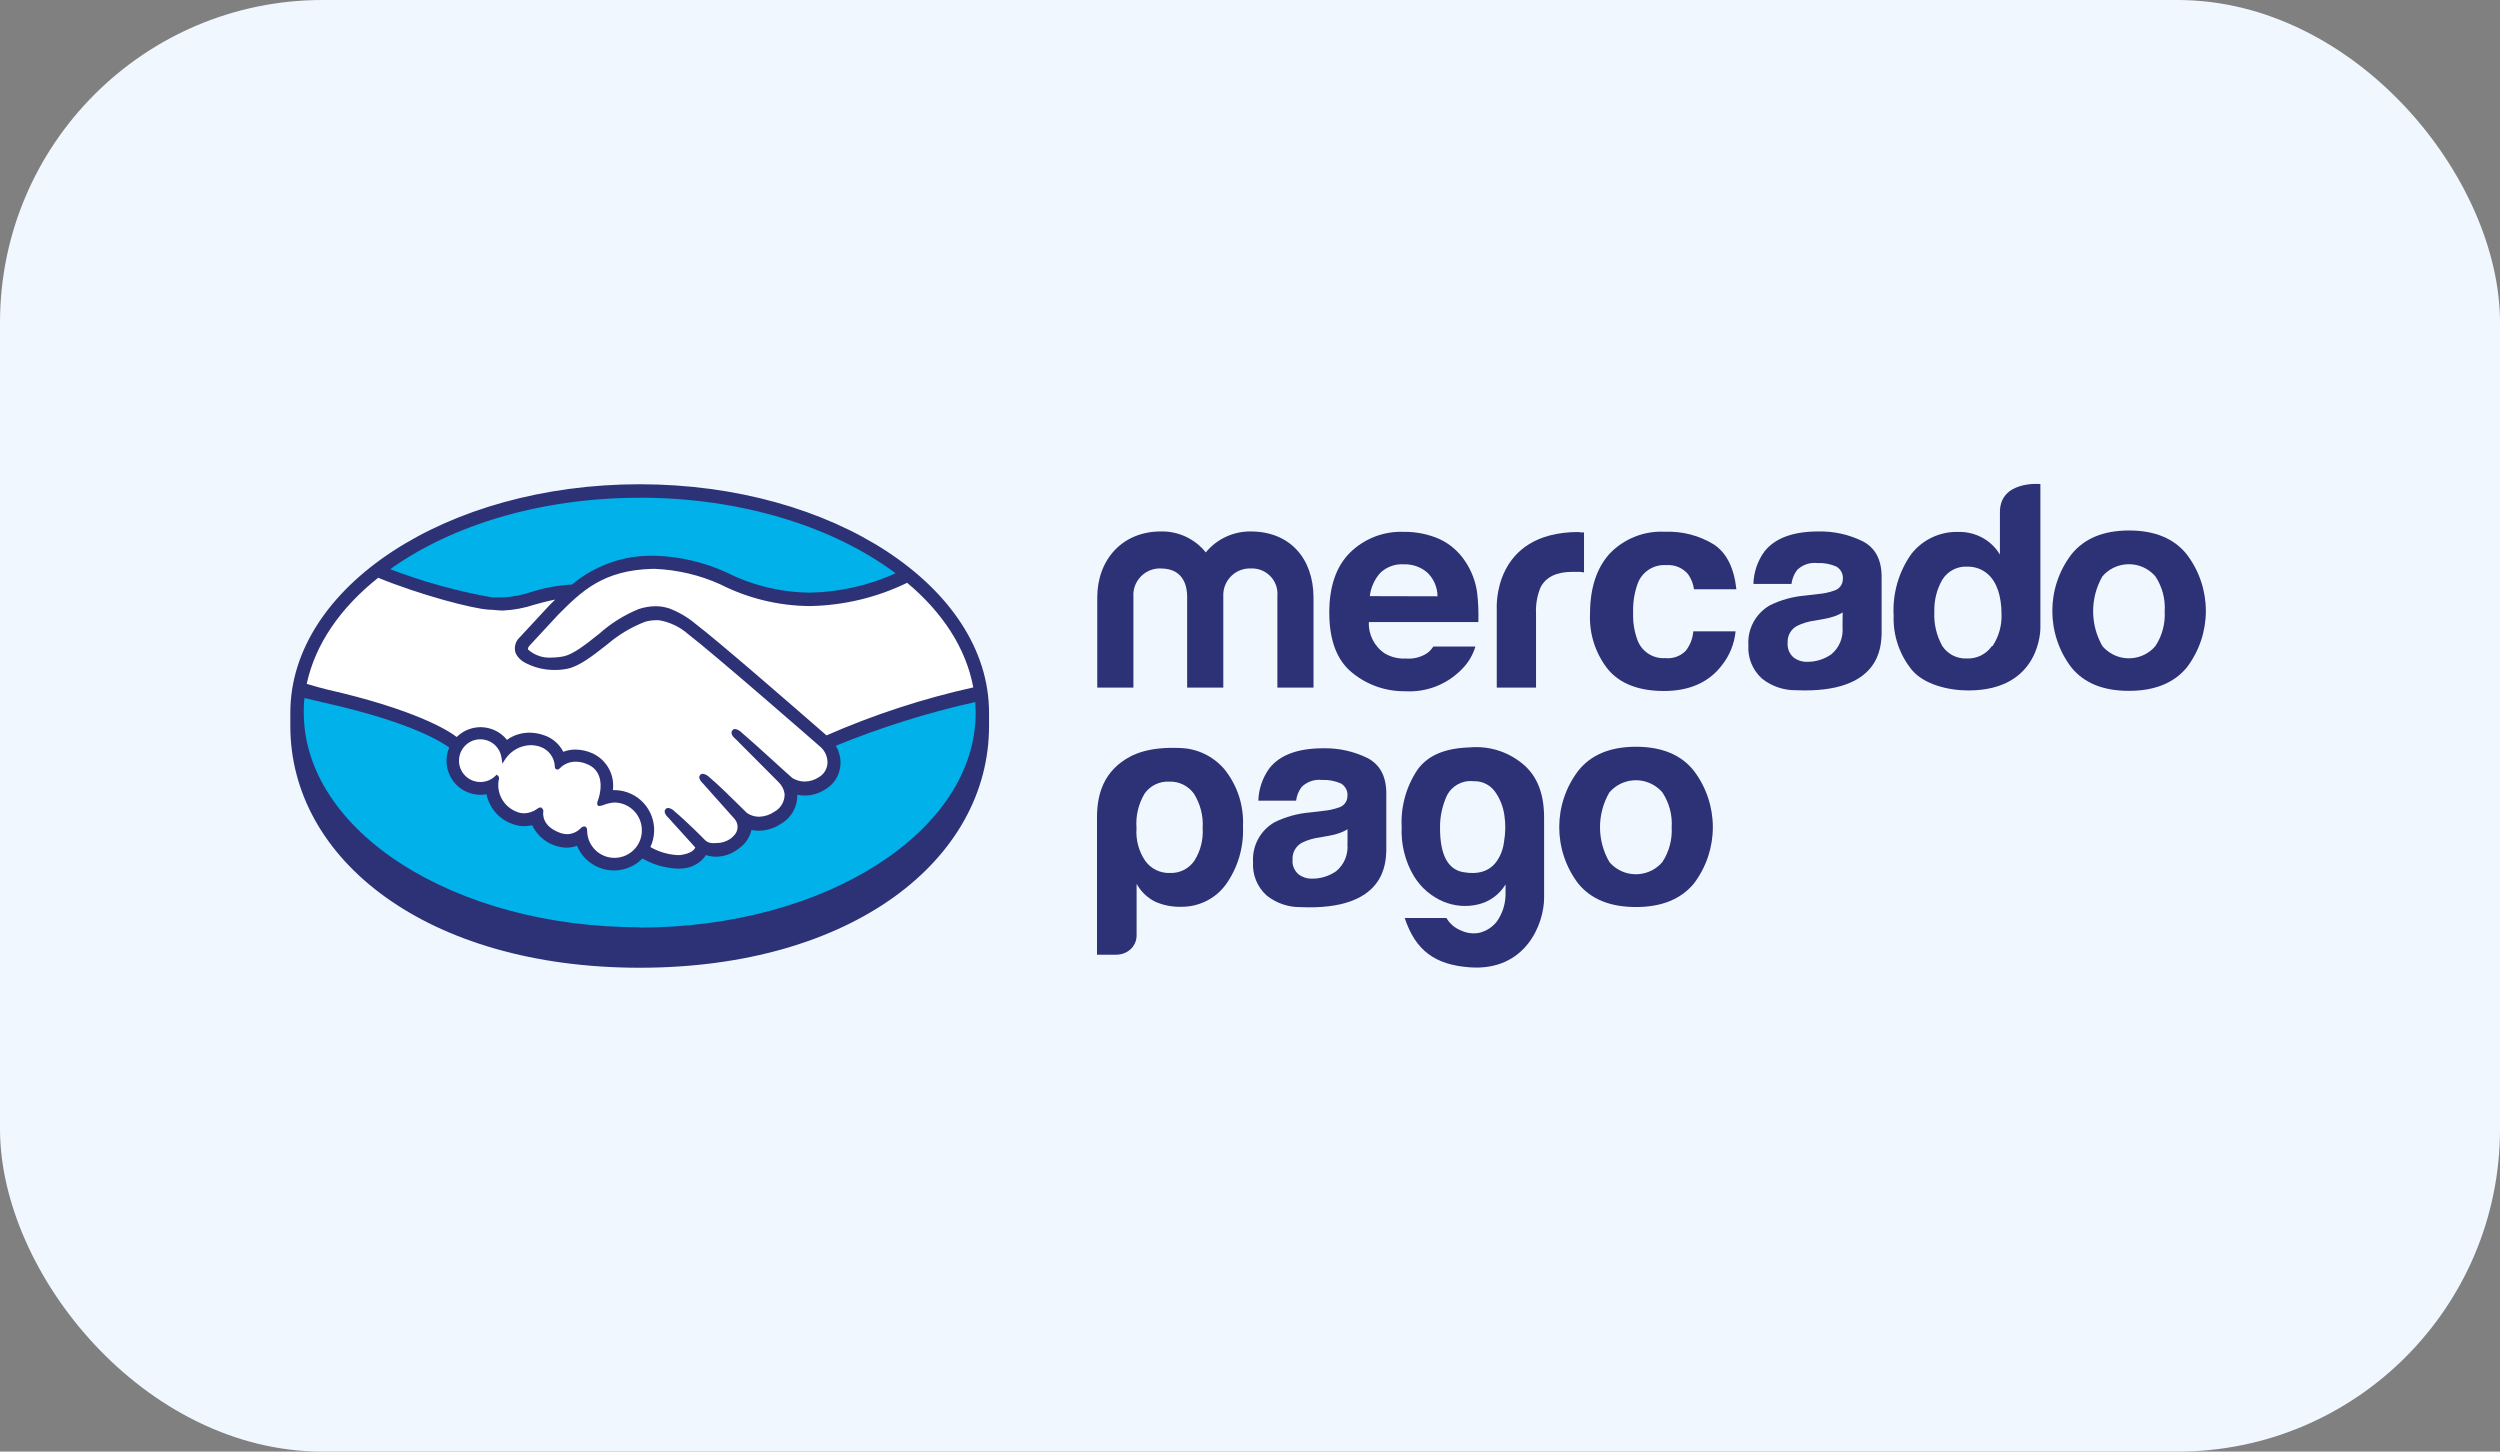
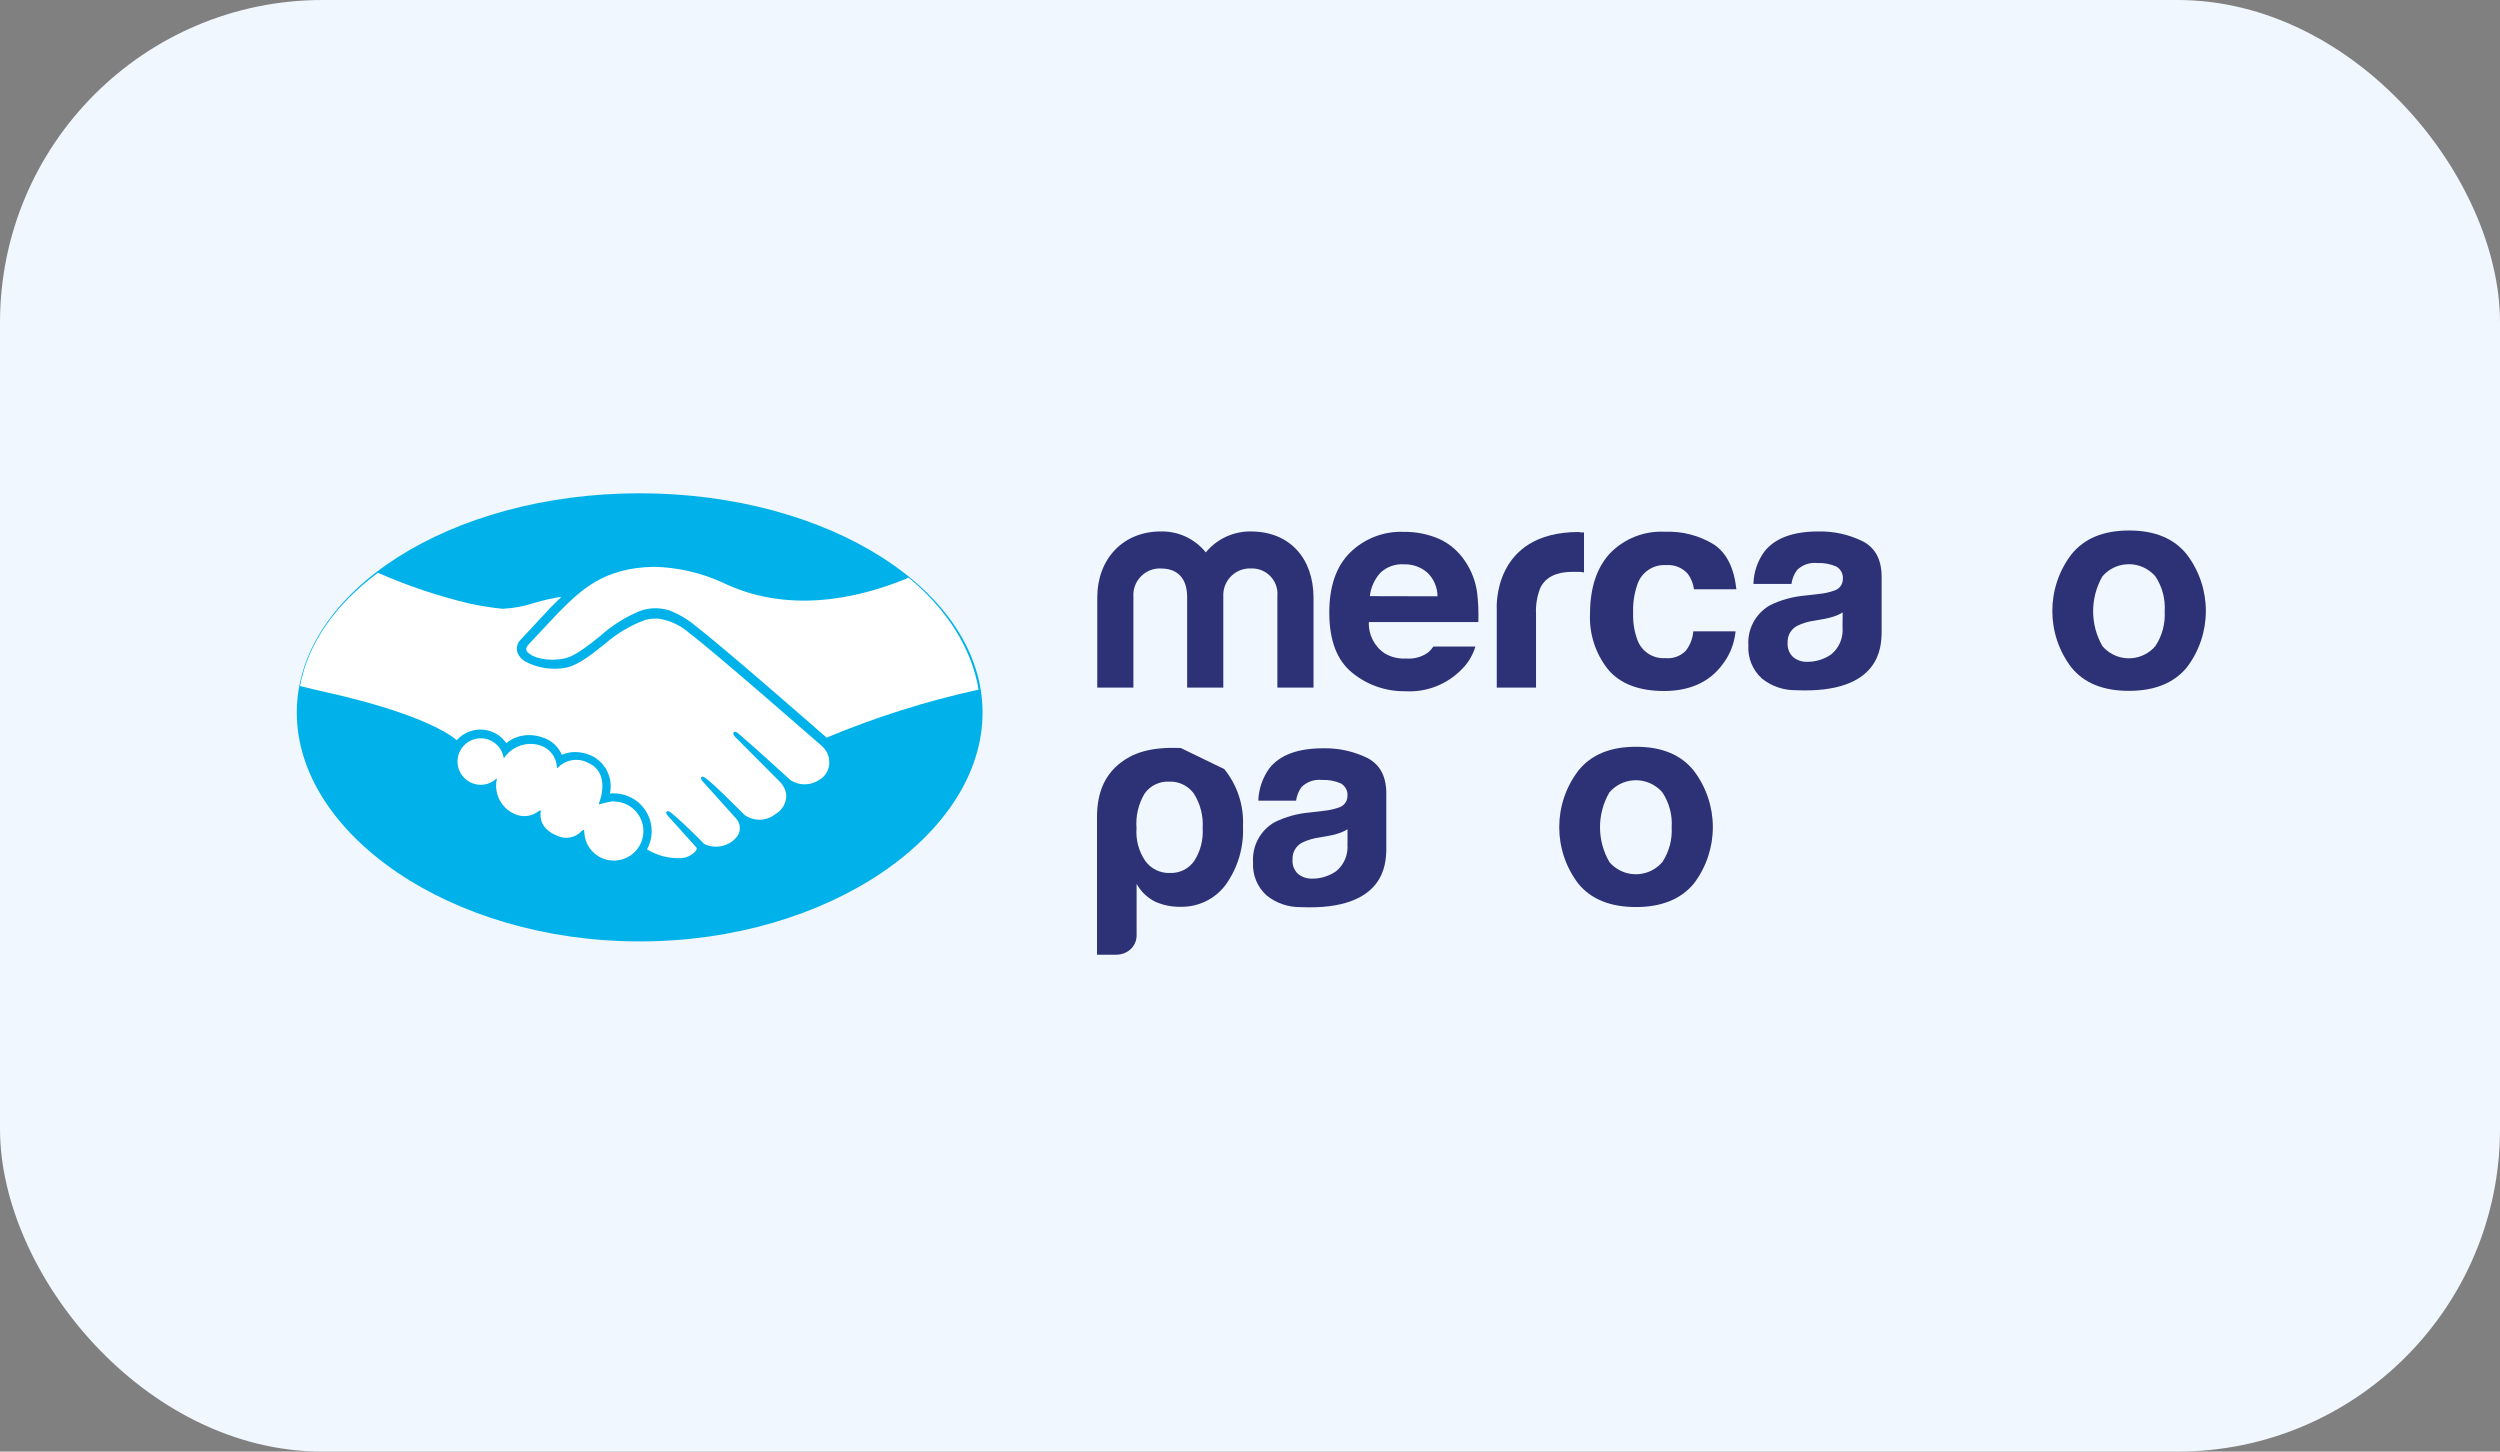
<svg xmlns="http://www.w3.org/2000/svg" width="310" height="180" viewBox="0 0 310 180" fill="none">
  <rect x="0" y="0" width="310" height="180" fill="#808080" stroke="none" />
  <g clip-path="url(#clip0_2926_2661)">
    <rect width="310" height="180" rx="20" fill="#F1F7FF" />
    <path d="M79.32 61.168C55.845 61.168 36.803 73.347 36.803 88.362C36.803 103.378 55.845 116.737 79.32 116.737C102.795 116.737 121.837 103.387 121.837 88.362C121.837 73.337 102.815 61.168 79.32 61.168Z" fill="#00B1EA" />
    <path d="M65.505 79.952C65.505 79.952 65.069 80.419 65.336 80.766C65.991 81.609 68.024 82.085 70.077 81.629C71.297 81.351 72.874 80.111 74.381 78.901C75.839 77.582 77.525 76.521 79.34 75.767C80.491 75.341 81.75 75.311 82.93 75.668C84.121 76.114 85.231 76.759 86.203 77.582C89.05 79.724 100.514 89.721 102.498 91.467C108.587 88.918 114.895 86.925 121.342 85.516C120.499 80.389 117.374 75.49 112.673 71.632C106.068 74.409 97.46 76.065 89.565 72.217C86.888 71.007 83.992 70.342 81.046 70.283C74.788 70.431 72.07 73.139 69.204 76.005L65.505 79.952Z" fill="white" />
    <path d="M101.972 92.558C101.834 92.439 88.504 80.766 85.469 78.495C84.418 77.563 83.119 76.948 81.731 76.72C81.126 76.67 80.531 76.73 79.945 76.888C78.16 77.563 76.504 78.544 75.066 79.794C73.38 81.143 71.783 82.412 70.305 82.769C68.52 83.136 66.656 82.859 65.059 81.986C64.682 81.748 64.375 81.401 64.186 80.994C63.968 80.379 64.137 79.685 64.632 79.249L68.322 75.281L69.621 74.002C68.49 74.171 67.37 74.429 66.269 74.756C64.99 75.182 63.651 75.43 62.302 75.49C60.973 75.351 59.644 75.143 58.335 74.865C54.397 73.943 50.559 72.653 46.86 71.027C41.623 74.924 38.212 79.705 37.2 85.07C37.954 85.269 39.918 85.715 40.433 85.834C52.275 88.472 55.964 91.18 56.639 91.784C58.077 90.168 60.556 90.019 62.173 91.457C62.401 91.665 62.609 91.894 62.778 92.142C63.581 91.497 64.573 91.15 65.604 91.15C66.18 91.15 66.745 91.259 67.29 91.447C68.362 91.784 69.224 92.568 69.671 93.6C70.186 93.371 70.752 93.252 71.317 93.252C72.001 93.252 72.676 93.411 73.3 93.689C75.076 94.512 76.048 96.466 75.631 98.38C75.79 98.37 75.939 98.37 76.097 98.38C78.686 98.37 80.798 100.462 80.808 103.051C80.808 103.844 80.61 104.628 80.233 105.322C81.463 106.076 82.871 106.453 84.309 106.413C85.033 106.413 85.727 106.106 86.223 105.58C86.342 105.411 86.471 105.223 86.352 105.084L83.01 101.375C83.01 101.375 82.454 100.859 82.643 100.651C82.831 100.443 83.178 100.74 83.407 100.939C85.103 102.367 87.175 104.499 87.175 104.499C87.175 104.499 87.344 104.797 88.167 104.935C89.099 105.094 90.051 104.876 90.815 104.32C91.023 104.142 91.222 103.944 91.4 103.725C91.886 103.061 91.847 102.148 91.301 101.524L87.324 97.1C87.324 97.1 86.759 96.585 86.957 96.376C87.156 96.168 87.493 96.476 87.731 96.674C88.96 97.666 90.706 99.461 92.382 101.097C93.523 101.871 95.04 101.821 96.121 100.968C97.004 100.482 97.539 99.54 97.5 98.528C97.41 97.904 97.123 97.338 96.666 96.902L91.331 91.546C91.331 91.546 90.766 91.07 90.974 90.823C91.182 90.575 91.509 90.912 91.737 91.11C93.433 92.538 98.025 96.743 98.025 96.743C99.126 97.457 100.554 97.428 101.635 96.674C102.32 96.267 102.766 95.553 102.825 94.76C102.895 93.937 102.587 93.123 101.972 92.558Z" fill="white" />
    <path d="M76.127 99.342C75.502 99.421 74.887 99.57 74.282 99.758C74.223 99.758 74.332 99.391 74.411 99.193C74.491 98.995 75.582 95.732 72.924 94.591C71.704 93.937 70.196 94.165 69.224 95.147C69.115 95.266 69.066 95.256 69.056 95.147C69.006 93.897 68.183 92.816 66.993 92.429C65.297 91.894 63.442 92.548 62.47 94.046C62.252 92.469 60.804 91.358 59.227 91.576C57.65 91.794 56.54 93.242 56.758 94.819C56.976 96.396 58.424 97.507 60.001 97.289C60.606 97.209 61.171 96.932 61.608 96.515V96.614C61.201 98.469 62.222 100.343 63.998 101.008C64.94 101.375 66.011 101.206 66.804 100.572C67.043 100.413 67.072 100.472 67.043 100.7C66.943 101.365 67.043 102.813 69.085 103.626C70.107 104.132 71.347 103.894 72.12 103.061C72.378 102.823 72.448 102.862 72.457 103.229C72.557 105.253 74.272 106.81 76.296 106.711C78.319 106.611 79.876 104.896 79.777 102.872C79.678 100.929 78.081 99.401 76.137 99.391V99.342H76.127Z" fill="white" />
-     <path d="M79.32 60.047C55.399 60.047 36 72.772 36 88.382V90.028C36 106.591 52.959 120 79.32 120C105.682 120 122.641 106.591 122.641 90.028V88.372C122.641 72.772 103.242 60.047 79.32 60.047ZM120.687 85.238C114.439 86.627 108.349 88.62 102.488 91.189C98.372 87.599 88.881 79.347 86.312 77.413C85.311 76.56 84.18 75.896 82.95 75.43C82.415 75.261 81.859 75.172 81.304 75.172C80.59 75.172 79.886 75.301 79.211 75.519C77.386 76.263 75.71 77.314 74.252 78.633L74.163 78.693C72.675 79.883 71.128 81.103 69.958 81.37C69.452 81.479 68.927 81.539 68.411 81.539C67.34 81.618 66.289 81.261 65.485 80.547C65.416 80.448 65.485 80.299 65.634 80.091L69.244 76.193C72.081 73.357 74.748 70.689 80.907 70.54H81.215C84.011 70.659 86.759 71.304 89.308 72.454C92.749 74.2 96.547 75.122 100.405 75.152C104.591 75.082 108.716 74.101 112.485 72.266C116.888 75.945 119.794 80.398 120.687 85.238ZM79.32 61.714C92.015 61.714 103.381 65.353 111.057 71.086C107.725 72.603 104.105 73.416 100.445 73.486C96.855 73.456 93.324 72.603 90.121 70.996C87.354 69.727 84.359 69.023 81.314 68.914H80.967C77.297 68.854 73.737 70.124 70.93 72.484C69.224 72.573 67.538 72.881 65.912 73.397C64.771 73.783 63.581 74.011 62.381 74.081H61.042C56.718 73.317 52.483 72.147 48.387 70.58C55.984 65.135 67.032 61.723 79.32 61.723V61.714ZM46.86 71.631C52.136 73.783 58.553 75.469 60.586 75.598C61.151 75.598 61.756 75.707 62.361 75.707C63.71 75.648 65.049 75.39 66.328 74.963C67.092 74.755 67.945 74.517 68.837 74.349C68.599 74.587 68.361 74.815 68.123 75.063L64.444 79.03C63.898 79.526 63.7 80.309 63.948 81.013C64.166 81.46 64.513 81.827 64.94 82.084C66.13 82.759 67.469 83.096 68.837 83.076C69.353 83.076 69.879 83.027 70.385 82.918C71.922 82.58 73.538 81.281 75.254 79.942C76.672 78.722 78.289 77.75 80.034 77.086C80.471 76.967 80.917 76.907 81.373 76.907C81.482 76.897 81.601 76.897 81.71 76.907C83.059 77.135 84.309 77.731 85.331 78.633C88.306 80.894 101.695 92.567 101.814 92.686C102.349 93.202 102.647 93.926 102.607 94.67C102.557 95.374 102.161 96.009 101.546 96.366C101.03 96.713 100.415 96.901 99.79 96.911C99.245 96.911 98.709 96.763 98.243 96.465C98.194 96.465 93.622 92.24 91.946 90.822C91.737 90.604 91.46 90.445 91.162 90.395C91.033 90.395 90.904 90.455 90.815 90.554C90.547 90.881 90.815 91.328 91.202 91.625L96.547 96.991C96.944 97.377 97.212 97.883 97.291 98.439C97.321 99.351 96.835 100.214 96.032 100.65C95.476 101.037 94.812 101.255 94.137 101.275C93.592 101.275 93.066 101.116 92.62 100.809L91.856 100.055C90.458 98.677 89.01 97.249 87.949 96.366C87.74 96.148 87.463 95.999 87.155 95.949C87.026 95.949 86.907 95.999 86.818 96.098C86.699 96.237 86.62 96.465 86.917 96.872C86.997 96.981 87.086 97.08 87.185 97.169L91.083 101.543C91.549 102.069 91.588 102.852 91.172 103.417L91.033 103.586C90.914 103.715 90.785 103.834 90.676 103.933C90.121 104.34 89.456 104.548 88.772 104.538C88.593 104.558 88.415 104.558 88.236 104.538C87.959 104.518 87.691 104.409 87.473 104.221L87.423 104.171C87.215 103.953 85.241 101.95 83.625 100.591C83.426 100.373 83.159 100.234 82.871 100.184C82.742 100.184 82.613 100.244 82.524 100.343C82.206 100.69 82.683 101.226 82.891 101.414L86.213 105.083C86.183 105.163 86.144 105.242 86.084 105.302C85.965 105.46 85.569 105.867 84.349 106.026C84.2 106.036 84.051 106.036 83.902 106.026C82.762 105.946 81.641 105.609 80.649 105.034C81.81 102.554 80.739 99.599 78.259 98.439C77.605 98.131 76.891 97.972 76.177 97.972H75.998C76.246 96.049 75.204 94.194 73.439 93.4C72.785 93.113 72.081 92.954 71.366 92.944C70.851 92.944 70.335 93.034 69.849 93.222C69.343 92.24 68.48 91.496 67.429 91.159C66.854 90.961 66.249 90.852 65.644 90.852C64.642 90.852 63.67 91.159 62.867 91.744C62.074 90.752 60.873 90.177 59.604 90.167C58.493 90.167 57.422 90.604 56.629 91.387C55.637 90.604 51.491 87.985 40.503 85.486C39.987 85.367 38.797 85.03 38.033 84.802C39.084 79.873 42.218 75.37 46.86 71.671V71.631ZM67.231 100.234L67.112 100.125H66.993C66.874 100.135 66.755 100.184 66.656 100.264C66.18 100.63 65.604 100.829 65.009 100.849C64.692 100.849 64.384 100.789 64.097 100.67C62.421 100.045 61.478 98.28 61.875 96.544C61.895 96.425 61.855 96.296 61.766 96.207L61.588 96.058L61.419 96.217C60.378 97.239 58.702 97.219 57.67 96.177C56.649 95.136 56.668 93.46 57.71 92.429C58.751 91.407 60.427 91.427 61.459 92.468C61.855 92.875 62.113 93.4 62.193 93.976L62.292 94.69L62.688 94.085C63.393 93.063 64.533 92.439 65.773 92.399C66.16 92.399 66.546 92.458 66.923 92.577C68.014 92.924 68.768 93.926 68.798 95.067C68.798 95.404 69.075 95.424 69.115 95.424C69.234 95.424 69.343 95.354 69.422 95.265C69.938 94.73 70.662 94.432 71.406 94.452C71.912 94.452 72.408 94.571 72.864 94.779C75.353 95.85 74.223 99.004 74.213 99.044C74.004 99.559 73.985 99.797 74.213 99.936H74.381C74.55 99.916 74.709 99.877 74.857 99.807C75.284 99.639 75.73 99.54 76.186 99.51C78.061 99.53 79.568 101.037 79.588 102.912C79.628 104.786 78.14 106.333 76.266 106.373C74.391 106.412 72.844 104.925 72.805 103.05C72.805 102.892 72.805 102.475 72.438 102.475C72.279 102.495 72.13 102.564 72.021 102.683C71.585 103.15 70.99 103.417 70.355 103.437C69.978 103.437 69.611 103.348 69.264 103.199C67.33 102.416 67.28 101.087 67.379 100.551C67.379 100.442 67.32 100.333 67.231 100.264V100.224V100.234ZM79.32 114.981C56.311 114.981 37.666 103.08 37.666 88.323C37.666 87.728 37.666 87.142 37.765 86.557L40.156 87.123C51.372 89.622 55.032 92.21 55.706 92.696C54.794 94.838 55.796 97.318 57.938 98.221C58.454 98.439 58.999 98.548 59.554 98.558C59.812 98.558 60.07 98.538 60.328 98.488C60.675 100.184 61.875 101.573 63.502 102.158C63.978 102.346 64.484 102.445 64.999 102.445C65.337 102.445 65.664 102.406 65.991 102.326C66.775 103.983 68.421 105.064 70.256 105.113C70.692 105.113 71.138 105.034 71.545 104.875C72.596 107.404 75.492 108.604 78.021 107.563C78.636 107.305 79.201 106.928 79.668 106.452C80.947 107.196 82.385 107.622 83.863 107.702C84.071 107.722 84.289 107.722 84.497 107.702C85.598 107.662 86.64 107.156 87.344 106.313C87.413 106.224 87.473 106.125 87.522 106.026C87.959 106.165 88.415 106.234 88.871 106.234C89.853 106.204 90.805 105.857 91.579 105.242C92.392 104.707 92.967 103.864 93.185 102.912C93.483 102.981 93.78 103.011 94.088 103.011C95.079 103.001 96.052 102.693 96.875 102.128C98.144 101.394 98.908 100.016 98.858 98.548C99.166 98.607 99.473 98.647 99.781 98.647C100.713 98.647 101.625 98.359 102.399 97.844C103.45 97.209 104.124 96.098 104.214 94.868C104.273 94.035 104.075 93.192 103.638 92.478C109.242 90.187 115.024 88.372 120.935 87.053C120.935 87.49 120.984 87.936 120.984 88.382C120.984 103.09 102.329 115.021 79.32 115.021V114.981Z" fill="#2D3277" />
    <path d="M271.168 68.756C269.591 66.772 267.201 65.78 264.007 65.78C260.814 65.78 258.424 66.772 256.847 68.756C253.703 72.891 253.703 78.624 256.847 82.759C258.424 84.703 260.804 85.675 264.007 85.665C267.211 85.665 269.591 84.673 271.168 82.759C274.312 78.624 274.312 72.891 271.168 68.756ZM267.27 80.111C265.723 81.926 263.006 82.144 261.191 80.607C261.012 80.458 260.844 80.29 260.695 80.111C259.167 77.433 259.167 74.151 260.695 71.473C262.252 69.658 264.989 69.45 266.804 71.007C266.973 71.146 267.121 71.304 267.27 71.473C268.113 72.752 268.52 74.26 268.421 75.787C268.51 77.314 268.113 78.832 267.27 80.111Z" fill="#2D3277" />
    <path d="M230.961 67.109C229.255 66.276 227.381 65.859 225.487 65.899C222.333 65.899 220.101 66.732 218.802 68.369C217.939 69.539 217.463 70.947 217.424 72.405H222.144C222.224 71.78 222.462 71.185 222.839 70.679C223.503 70.035 224.416 69.717 225.328 69.817C226.141 69.777 226.964 69.926 227.708 70.253C228.264 70.58 228.581 71.195 228.512 71.84C228.502 72.484 228.075 73.04 227.46 73.228C226.826 73.456 226.151 73.605 225.477 73.655L223.801 73.853C222.293 73.982 220.825 74.389 219.477 75.053C217.711 76.055 216.67 77.979 216.799 80.012C216.7 81.569 217.315 83.076 218.465 84.128C219.655 85.09 221.153 85.606 222.68 85.586C233.361 86.062 233.232 79.962 233.322 78.643V71.622C233.341 69.43 232.558 67.932 230.961 67.109ZM228.472 77.761C228.591 79.05 228.075 80.319 227.074 81.142C226.201 81.748 225.159 82.075 224.098 82.065C223.473 82.085 222.868 81.886 222.373 81.5C221.867 81.043 221.609 80.369 221.668 79.685C221.619 78.832 222.075 78.019 222.829 77.612C223.533 77.265 224.297 77.046 225.08 76.947L226.191 76.749C226.637 76.67 227.074 76.561 227.5 76.412C227.847 76.293 228.174 76.134 228.492 75.946L228.472 77.761Z" fill="#2D3277" />
    <path d="M206.624 70.074C207.645 69.995 208.647 70.411 209.311 71.185C209.708 71.74 209.966 72.395 210.055 73.069H215.311C215.024 70.411 214.092 68.557 212.525 67.515C210.71 66.404 208.597 65.849 206.465 65.938C203.916 65.799 201.427 66.772 199.641 68.606C197.995 70.391 197.172 72.881 197.162 76.074C197.043 78.583 197.836 81.053 199.403 83.017C200.891 84.792 203.232 85.684 206.346 85.684C209.46 85.684 211.9 84.623 213.516 82.491C214.478 81.281 215.063 79.823 215.212 78.286H209.966C209.906 79.159 209.579 79.992 209.043 80.686C208.379 81.37 207.437 81.707 206.485 81.608C204.938 81.707 203.509 80.755 203.013 79.278C202.637 78.226 202.468 77.106 202.508 75.985C202.468 74.815 202.637 73.644 203.013 72.534C203.499 70.977 204.997 69.955 206.624 70.074Z" fill="#2D3277" />
    <path d="M195.774 65.969C184.964 65.969 185.598 75.539 185.598 75.539V85.259H190.468V76.144C190.408 75.004 190.597 73.873 191.033 72.822C191.698 71.543 193.017 70.908 195 70.908H195.585C195.833 70.908 196.091 70.908 196.418 70.977V66.018H195.992L195.774 65.969Z" fill="#2D3277" />
    <path d="M181.671 69.588C180.877 68.378 179.757 67.416 178.448 66.821C177.069 66.226 175.581 65.929 174.074 65.949C171.585 65.849 169.175 66.782 167.399 68.527C165.683 70.243 164.831 72.722 164.831 75.956C164.831 79.407 165.783 81.896 167.677 83.424C169.532 84.941 171.852 85.744 174.242 85.715C176.861 85.873 179.419 84.881 181.254 82.997C182.048 82.214 182.633 81.242 182.95 80.171H177.743C177.555 80.448 177.337 80.696 177.079 80.914C176.285 81.48 175.314 81.737 174.342 81.658C173.429 81.708 172.517 81.499 171.723 81.033C170.424 80.171 169.67 78.693 169.74 77.136H183.317C183.357 75.896 183.307 74.666 183.158 73.436C182.96 72.058 182.454 70.739 181.671 69.588ZM169.859 73.922C169.978 72.851 170.434 71.84 171.158 71.036C171.932 70.293 172.993 69.906 174.064 69.975C175.115 69.936 176.147 70.293 176.95 70.967C177.773 71.731 178.249 72.812 178.249 73.942L169.859 73.922Z" fill="#2D3277" />
    <path d="M155.082 65.899C152.93 65.879 150.886 66.832 149.518 68.498C148.169 66.812 146.106 65.85 143.944 65.899C139.154 65.899 136.06 69.42 136.06 74.081V85.259H140.542V73.972C140.433 72.167 141.812 70.61 143.617 70.491C143.726 70.491 143.835 70.491 143.944 70.491C146.919 70.491 147.207 72.941 147.207 73.972V85.259H151.69V73.972C151.591 72.147 152.989 70.59 154.804 70.491C154.903 70.491 154.992 70.491 155.092 70.491C156.827 70.402 158.315 71.731 158.404 73.476C158.404 73.645 158.404 73.814 158.394 73.972V85.259H162.877V74.081C162.857 69.271 159.971 65.899 155.082 65.899Z" fill="#2D3277" />
-     <path d="M247.99 63.509V68.765C247.474 67.902 246.741 67.188 245.858 66.702C244.945 66.197 243.924 65.939 242.883 65.959C240.601 65.879 238.42 66.891 237.011 68.686C235.434 70.907 234.661 73.605 234.81 76.323C234.72 78.782 235.534 81.182 237.081 83.086C238.568 84.842 241.494 85.615 244.083 85.615C253.127 85.615 253.008 77.87 253.008 77.87V60.018C253.008 60.018 247.99 59.542 247.99 63.509ZM246.998 80.111C246.284 81.132 245.094 81.718 243.854 81.648C242.654 81.698 241.514 81.113 240.849 80.111C240.125 78.812 239.778 77.334 239.858 75.846C239.818 74.458 240.155 73.089 240.849 71.879C241.514 70.808 242.724 70.183 243.983 70.263C244.886 70.253 245.769 70.57 246.453 71.155C247.603 72.147 248.188 73.893 248.188 76.184C248.238 77.572 247.851 78.951 247.078 80.111H246.998Z" fill="#2D3277" />
-     <path d="M146.423 92.756C142.387 92.568 140.334 93.53 139.005 94.541C137.17 95.94 136.029 98.013 136.029 101.325V118.383H138.41C139.054 118.383 139.669 118.165 140.155 117.739C140.661 117.293 140.948 116.648 140.939 115.973V109.596C141.464 110.549 142.268 111.322 143.239 111.808C144.241 112.254 145.322 112.463 146.413 112.443C148.595 112.482 150.658 111.481 151.967 109.735C153.484 107.633 154.248 105.074 154.129 102.476C154.258 99.897 153.435 97.368 151.808 95.365C150.45 93.788 148.506 92.836 146.423 92.756ZM148.089 106.75C147.415 107.722 146.294 108.287 145.114 108.248C143.894 108.307 142.724 107.742 142.01 106.75C141.206 105.56 140.82 104.132 140.929 102.694C140.81 101.196 141.157 99.709 141.92 98.419C142.605 97.437 143.745 96.872 144.945 96.922C146.165 96.862 147.335 97.427 148.05 98.419C148.843 99.699 149.23 101.186 149.131 102.694C149.22 104.122 148.863 105.54 148.089 106.75Z" fill="#2D3277" />
-     <path d="M188.563 94.522C186.768 93.133 184.527 92.478 182.265 92.677C179.29 92.766 177.128 93.589 175.789 95.414C174.371 97.517 173.677 100.026 173.806 102.555C173.707 104.687 174.232 106.81 175.323 108.644C176.186 110.053 177.455 111.153 178.973 111.798C180.332 112.363 181.829 112.492 183.257 112.155C184.695 111.828 185.935 110.925 186.689 109.666V110.856C186.689 112.086 186.312 113.276 185.598 114.278C185.062 114.962 184.318 115.448 183.475 115.656C182.682 115.825 181.859 115.716 181.135 115.368C180.391 115.071 179.756 114.525 179.36 113.831H174.183C175.521 117.858 177.922 119.633 182.256 119.95C189.198 120.446 191.469 114.535 191.469 111.342V101.345C191.459 98.032 190.388 95.9 188.563 94.522ZM186.5 104.37C186.401 105.252 186.084 106.095 185.578 106.819C184.685 108.049 183.287 108.486 181.403 108.139C179.518 107.791 178.566 105.967 178.566 102.704C178.536 101.305 178.834 99.917 179.419 98.647C180.034 97.437 181.333 96.723 182.682 96.872C183.733 96.812 184.755 97.299 185.37 98.151C185.995 99.014 186.391 100.016 186.54 101.077C186.709 102.168 186.689 103.279 186.5 104.37Z" fill="#2D3277" />
+     <path d="M146.423 92.756C142.387 92.568 140.334 93.53 139.005 94.541C137.17 95.94 136.029 98.013 136.029 101.325V118.383H138.41C139.054 118.383 139.669 118.165 140.155 117.739C140.661 117.293 140.948 116.648 140.939 115.973V109.596C141.464 110.549 142.268 111.322 143.239 111.808C144.241 112.254 145.322 112.463 146.413 112.443C148.595 112.482 150.658 111.481 151.967 109.735C153.484 107.633 154.248 105.074 154.129 102.476C154.258 99.897 153.435 97.368 151.808 95.365ZM148.089 106.75C147.415 107.722 146.294 108.287 145.114 108.248C143.894 108.307 142.724 107.742 142.01 106.75C141.206 105.56 140.82 104.132 140.929 102.694C140.81 101.196 141.157 99.709 141.92 98.419C142.605 97.437 143.745 96.872 144.945 96.922C146.165 96.862 147.335 97.427 148.05 98.419C148.843 99.699 149.23 101.186 149.131 102.694C149.22 104.122 148.863 105.54 148.089 106.75Z" fill="#2D3277" />
    <path d="M169.572 93.996C167.866 93.163 165.991 92.747 164.097 92.786C160.943 92.786 158.712 93.609 157.412 95.256C156.56 96.426 156.074 97.834 156.034 99.282H160.715C160.794 98.668 161.032 98.072 161.409 97.576C162.074 96.932 162.986 96.615 163.899 96.714C164.712 96.674 165.535 96.823 166.279 97.15C166.834 97.477 167.152 98.092 167.082 98.737C167.072 99.382 166.646 99.937 166.031 100.125C165.386 100.353 164.722 100.492 164.047 100.552L162.381 100.75C160.874 100.879 159.416 101.286 158.057 101.95C156.292 102.952 155.25 104.876 155.379 106.909C155.28 108.466 155.895 109.974 157.046 111.025C158.236 111.987 159.733 112.503 161.261 112.483C171.922 112.959 171.813 106.859 171.902 105.54V98.519C171.932 96.337 171.158 94.829 169.572 93.996ZM167.082 104.648C167.201 105.937 166.686 107.207 165.684 108.03C164.811 108.635 163.77 108.962 162.709 108.952C162.084 108.972 161.479 108.774 160.983 108.387C160.477 107.931 160.209 107.256 160.279 106.572C160.229 105.719 160.685 104.906 161.439 104.499C162.143 104.152 162.907 103.934 163.68 103.835L164.791 103.636C165.238 103.567 165.674 103.448 166.1 103.299C166.447 103.18 166.775 103.021 167.092 102.833V104.658H167.082V104.648Z" fill="#2D3277" />
    <path d="M210.035 95.573C208.458 93.589 206.068 92.598 202.865 92.598C199.661 92.598 197.281 93.589 195.704 95.573C192.56 99.709 192.56 105.431 195.704 109.567C197.281 111.501 199.671 112.473 202.865 112.473C206.058 112.473 208.448 111.481 210.035 109.567C213.179 105.431 213.179 99.709 210.035 95.573ZM206.138 106.889C204.59 108.704 201.873 108.922 200.058 107.385C199.879 107.236 199.711 107.068 199.562 106.889C198.015 104.221 198.015 100.928 199.562 98.261C201.119 96.446 203.856 96.237 205.671 97.794C205.84 97.933 205.989 98.092 206.138 98.261C206.981 99.54 207.387 101.048 207.288 102.575C207.377 104.102 206.971 105.61 206.138 106.889Z" fill="#2D3277" />
  </g>
  <defs>
    <clipPath id="clip0_2926_2661">
      <rect width="310" height="180" rx="40" fill="white" />
    </clipPath>
  </defs>
</svg>